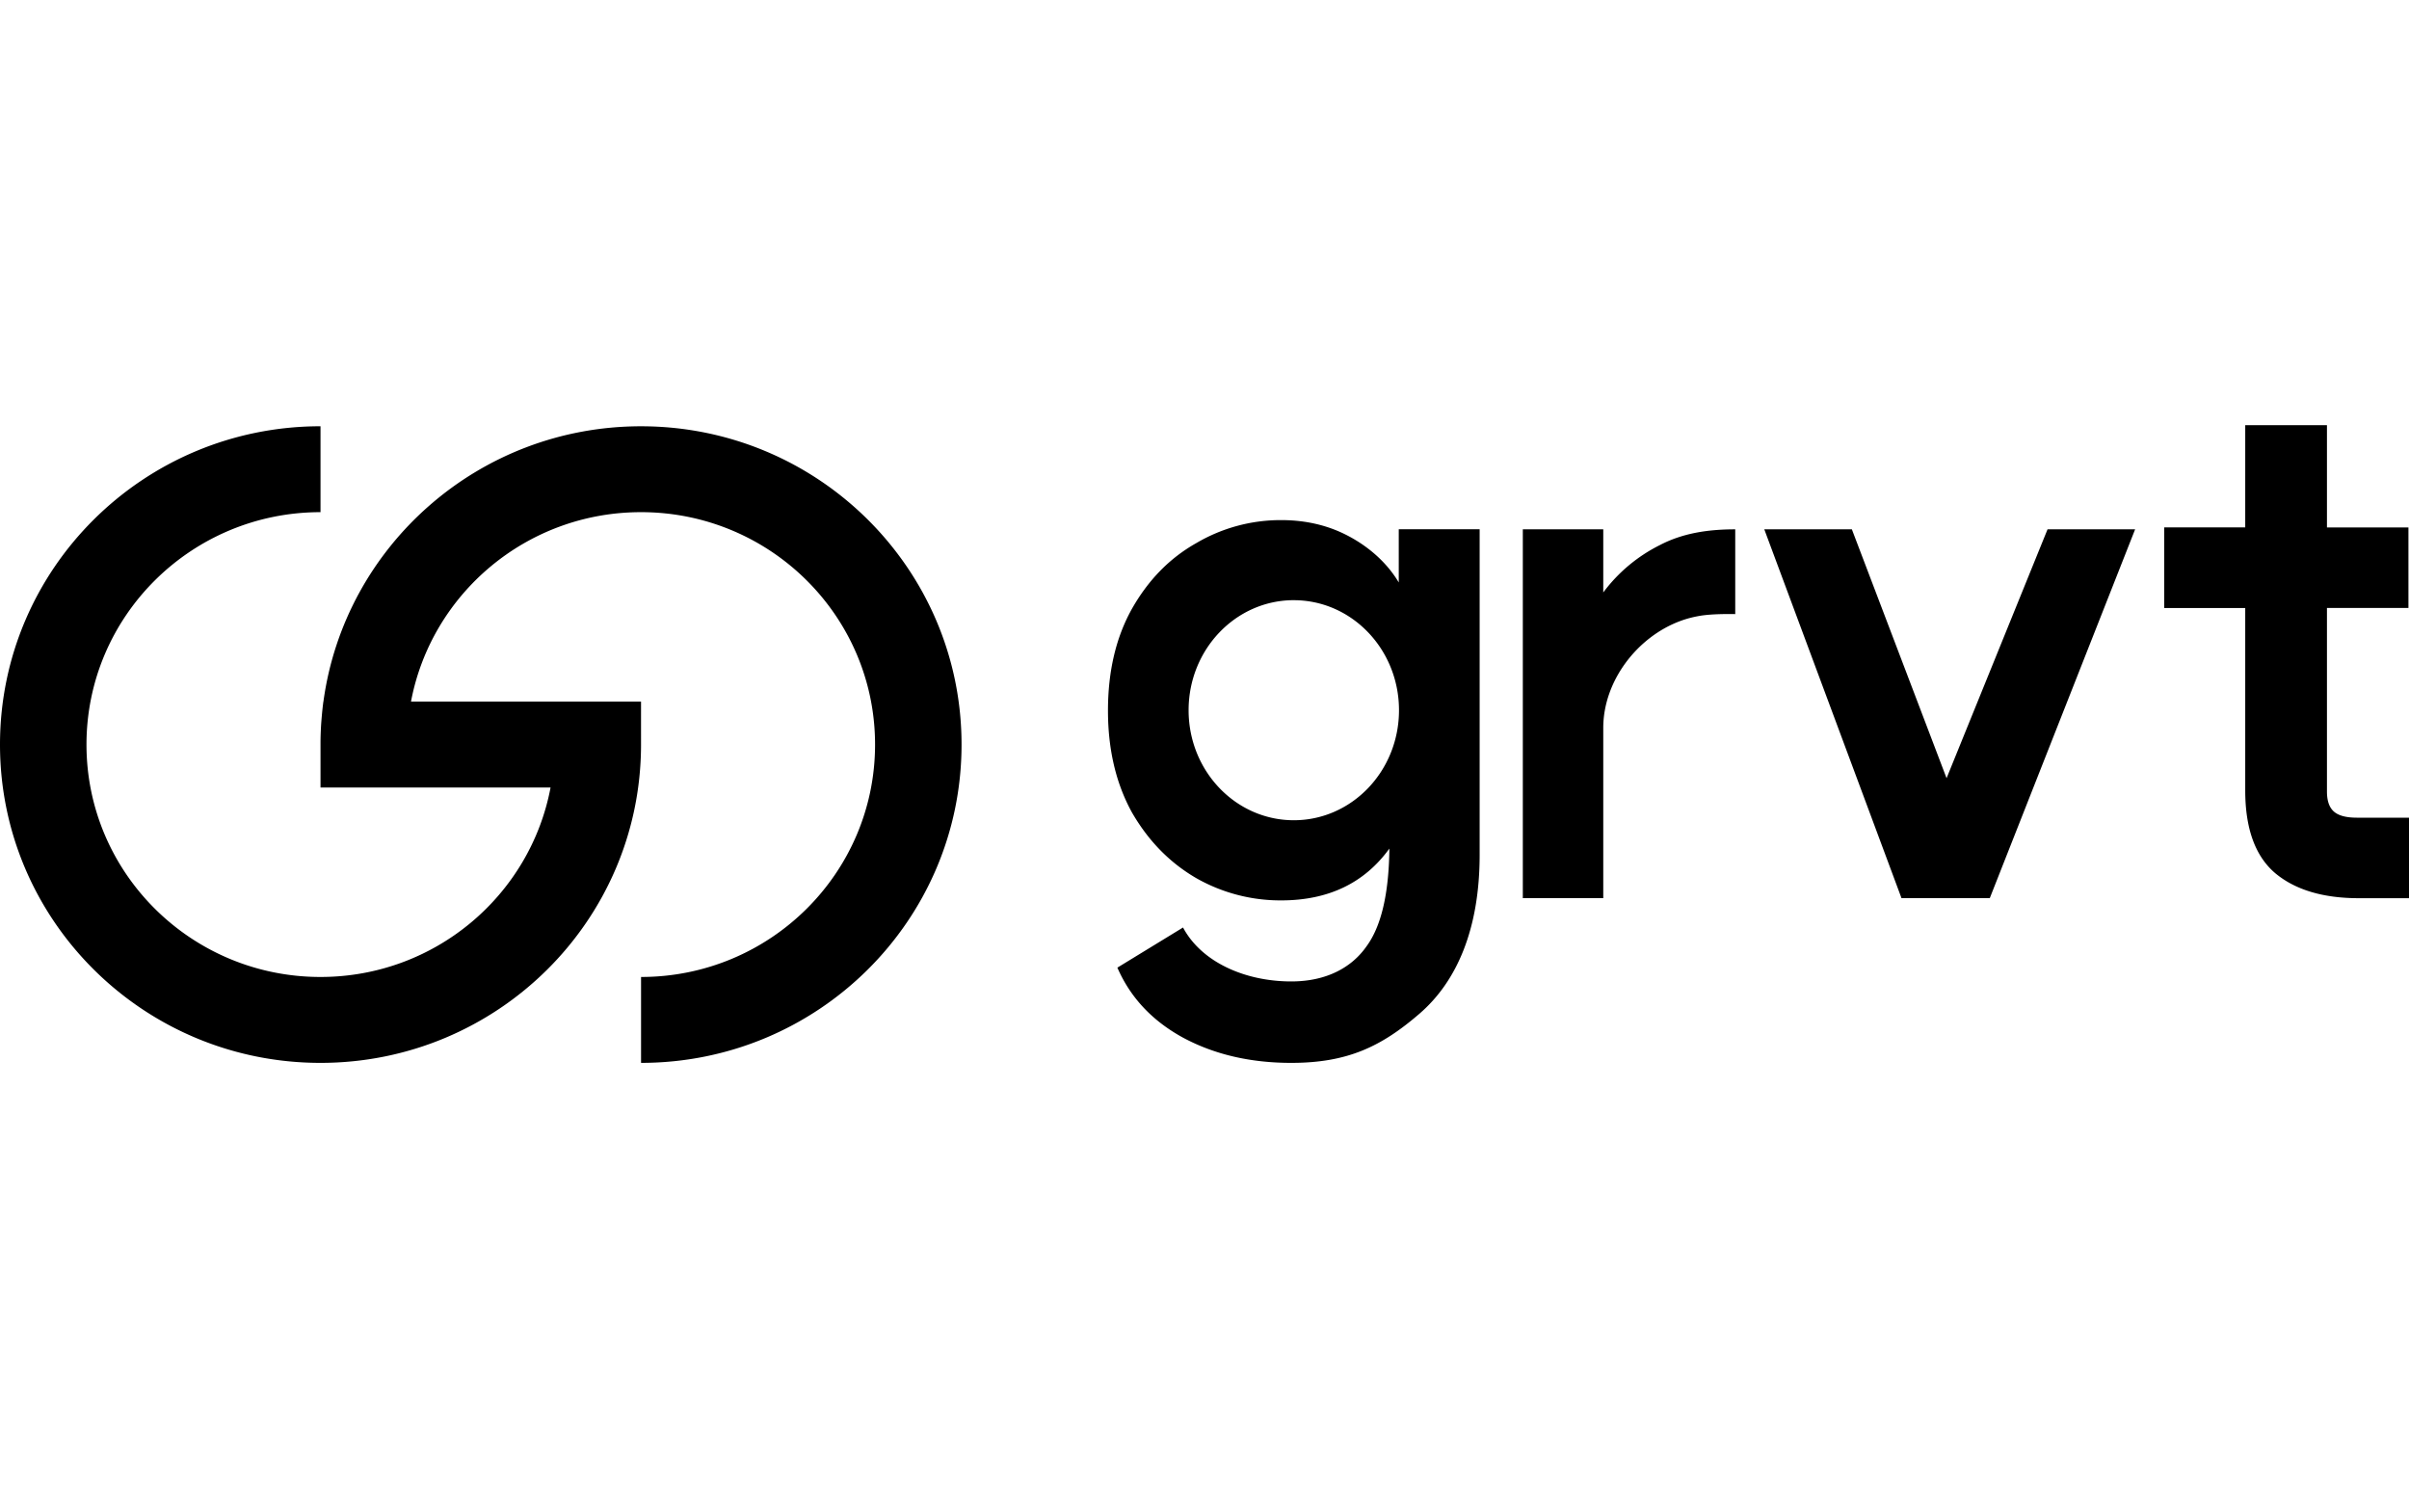
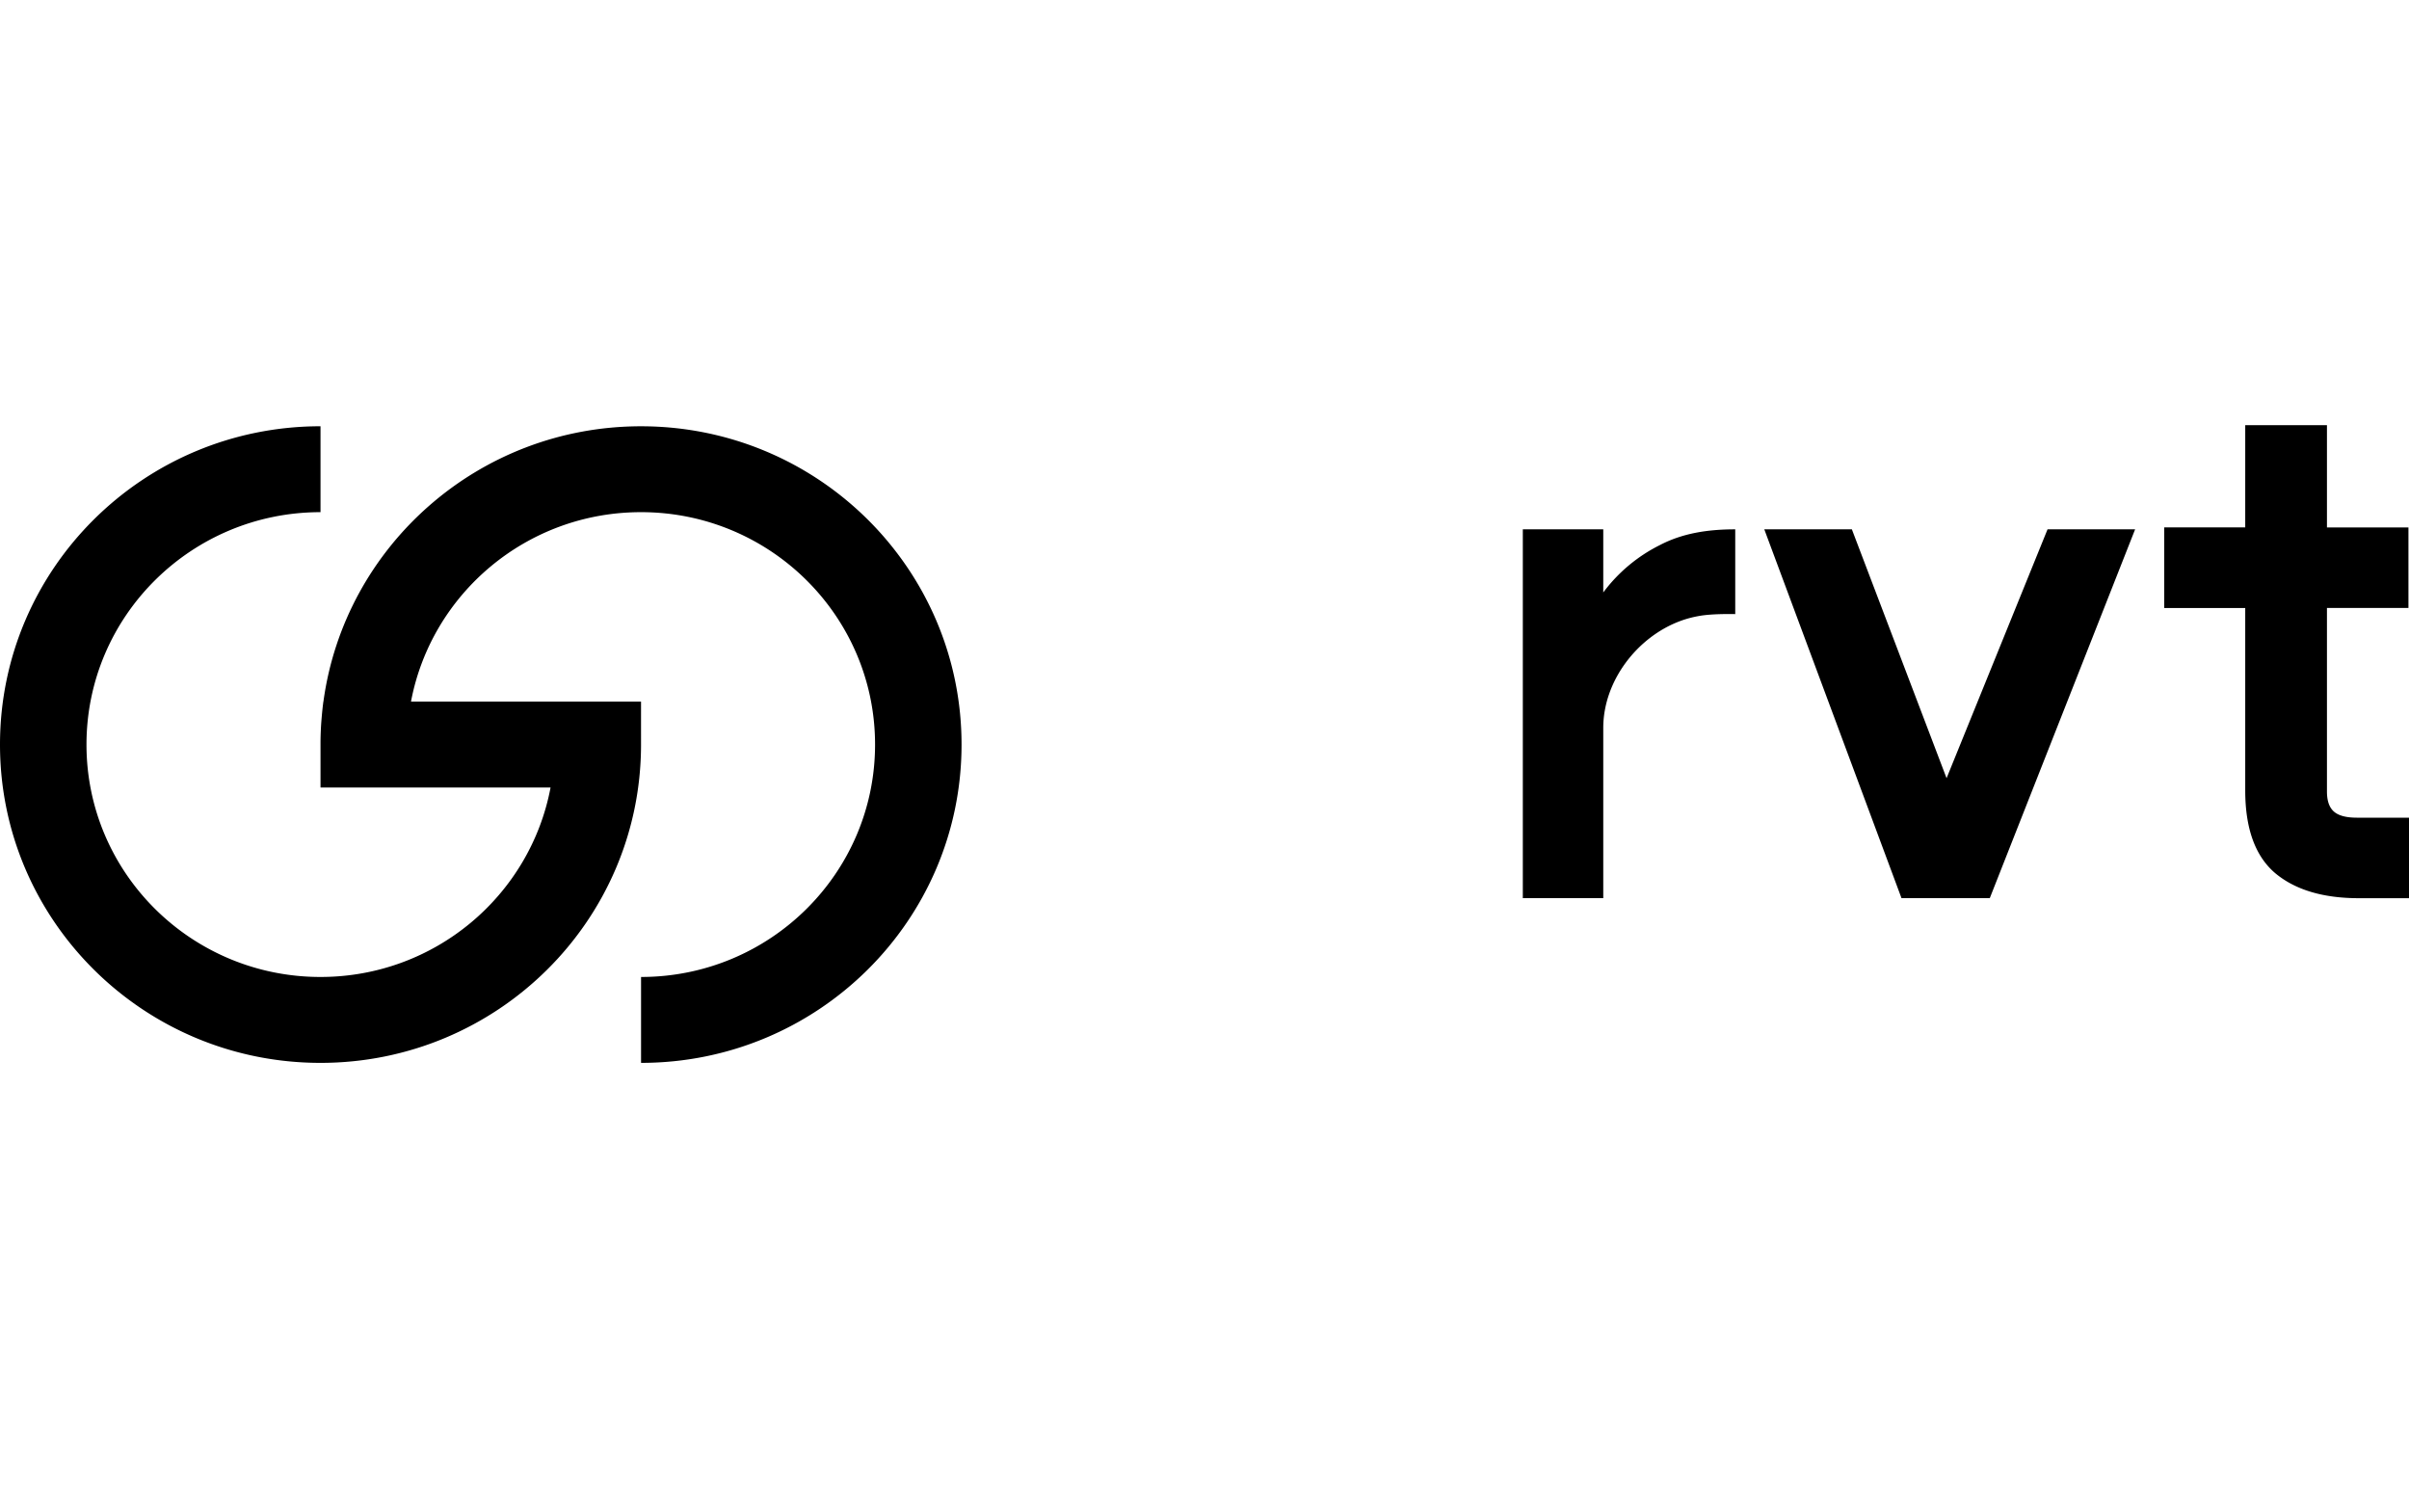
<svg xmlns="http://www.w3.org/2000/svg" width="102" height="64" fill="none">
  <path fill="#000" d="M13.571 21.684c-5.472 0-9.909 4.405-9.909 9.84 0 5.434 4.437 9.839 9.909 9.839 4.847 0 8.88-3.456 9.74-8.02h-9.74v-1.954a13.984 13.984 0 0 1 .03-.778l.006-.078.008-.097.004-.048.01-.115c.032-.352.063-.568.063-.568h.002c.894-6.582 6.574-11.657 13.448-11.657 7.495 0 13.571 6.033 13.571 13.476 0 7.443-6.076 13.476-13.57 13.476v-3.637c5.471 0 9.908-4.405 9.908-9.84 0-5.433-4.437-9.839-9.909-9.839-4.847 0-8.88 3.456-9.74 8.021h9.74a3346.862 3346.862 0 0 0 0 1.857C27.122 38.987 21.053 45 13.57 45 6.076 45 0 38.966 0 31.524c0-7.443 6.076-13.477 13.571-13.477v3.637ZM102 34.618v3.41h-2.124c-1.513 0-2.693-.353-3.54-1.059-.846-.72-1.27-1.888-1.27-3.503v-7.725h-3.43v-3.412h3.43V18h3.46v4.33h3.45v3.41h-3.45v7.773c0 .392.098.674.293.846.195.173.52.26.976.26H102Zm-19.58-1.671L78.41 22.41h-3.708l5.81 15.616h3.738l6.154-15.616h-3.708L82.42 32.947Zm-14.536-7.864a6.731 6.731 0 0 1 2.395-2.004c.957-.501 2.022-.668 3.193-.668V26s-.92-.026-1.501.074c-.29.05-.559.12-.81.213-1.857.682-3.277 2.563-3.277 4.53v7.21h-3.406V22.41h3.406v2.672Z" />
-   <path fill="#000" fill-rule="evenodd" d="M54.245 22.02c1.039 0 1.976.219 2.81.654.836.434 1.64 1.097 2.17 1.986v-2.253h3.425v13.787c0 3.103-.946 5.347-2.555 6.73C58.487 44.309 57.057 45 54.674 45c-1.732 0-3.259-.356-4.583-1.068-1.303-.711-2.23-1.699-2.78-2.964l2.78-1.699c.794 1.483 2.648 2.283 4.583 2.283 1.507 0 2.565-.604 3.176-1.473.632-.85.957-2.234.978-4.152-1.06 1.463-2.587 2.194-4.583 2.194a7.213 7.213 0 0 1-3.604-.948c-1.12-.653-2.027-1.582-2.72-2.788-.671-1.225-1.008-2.659-1.008-4.3 0-1.66.337-3.093 1.009-4.299.692-1.225 1.6-2.154 2.72-2.786a7.045 7.045 0 0 1 3.603-.98Zm.536 3.39c-2.46.001-4.454 2.087-4.454 4.659 0 2.573 1.994 4.658 4.454 4.658s4.454-2.085 4.454-4.658c0-2.573-1.995-4.658-4.454-4.658Z" clip-rule="evenodd" />
</svg>